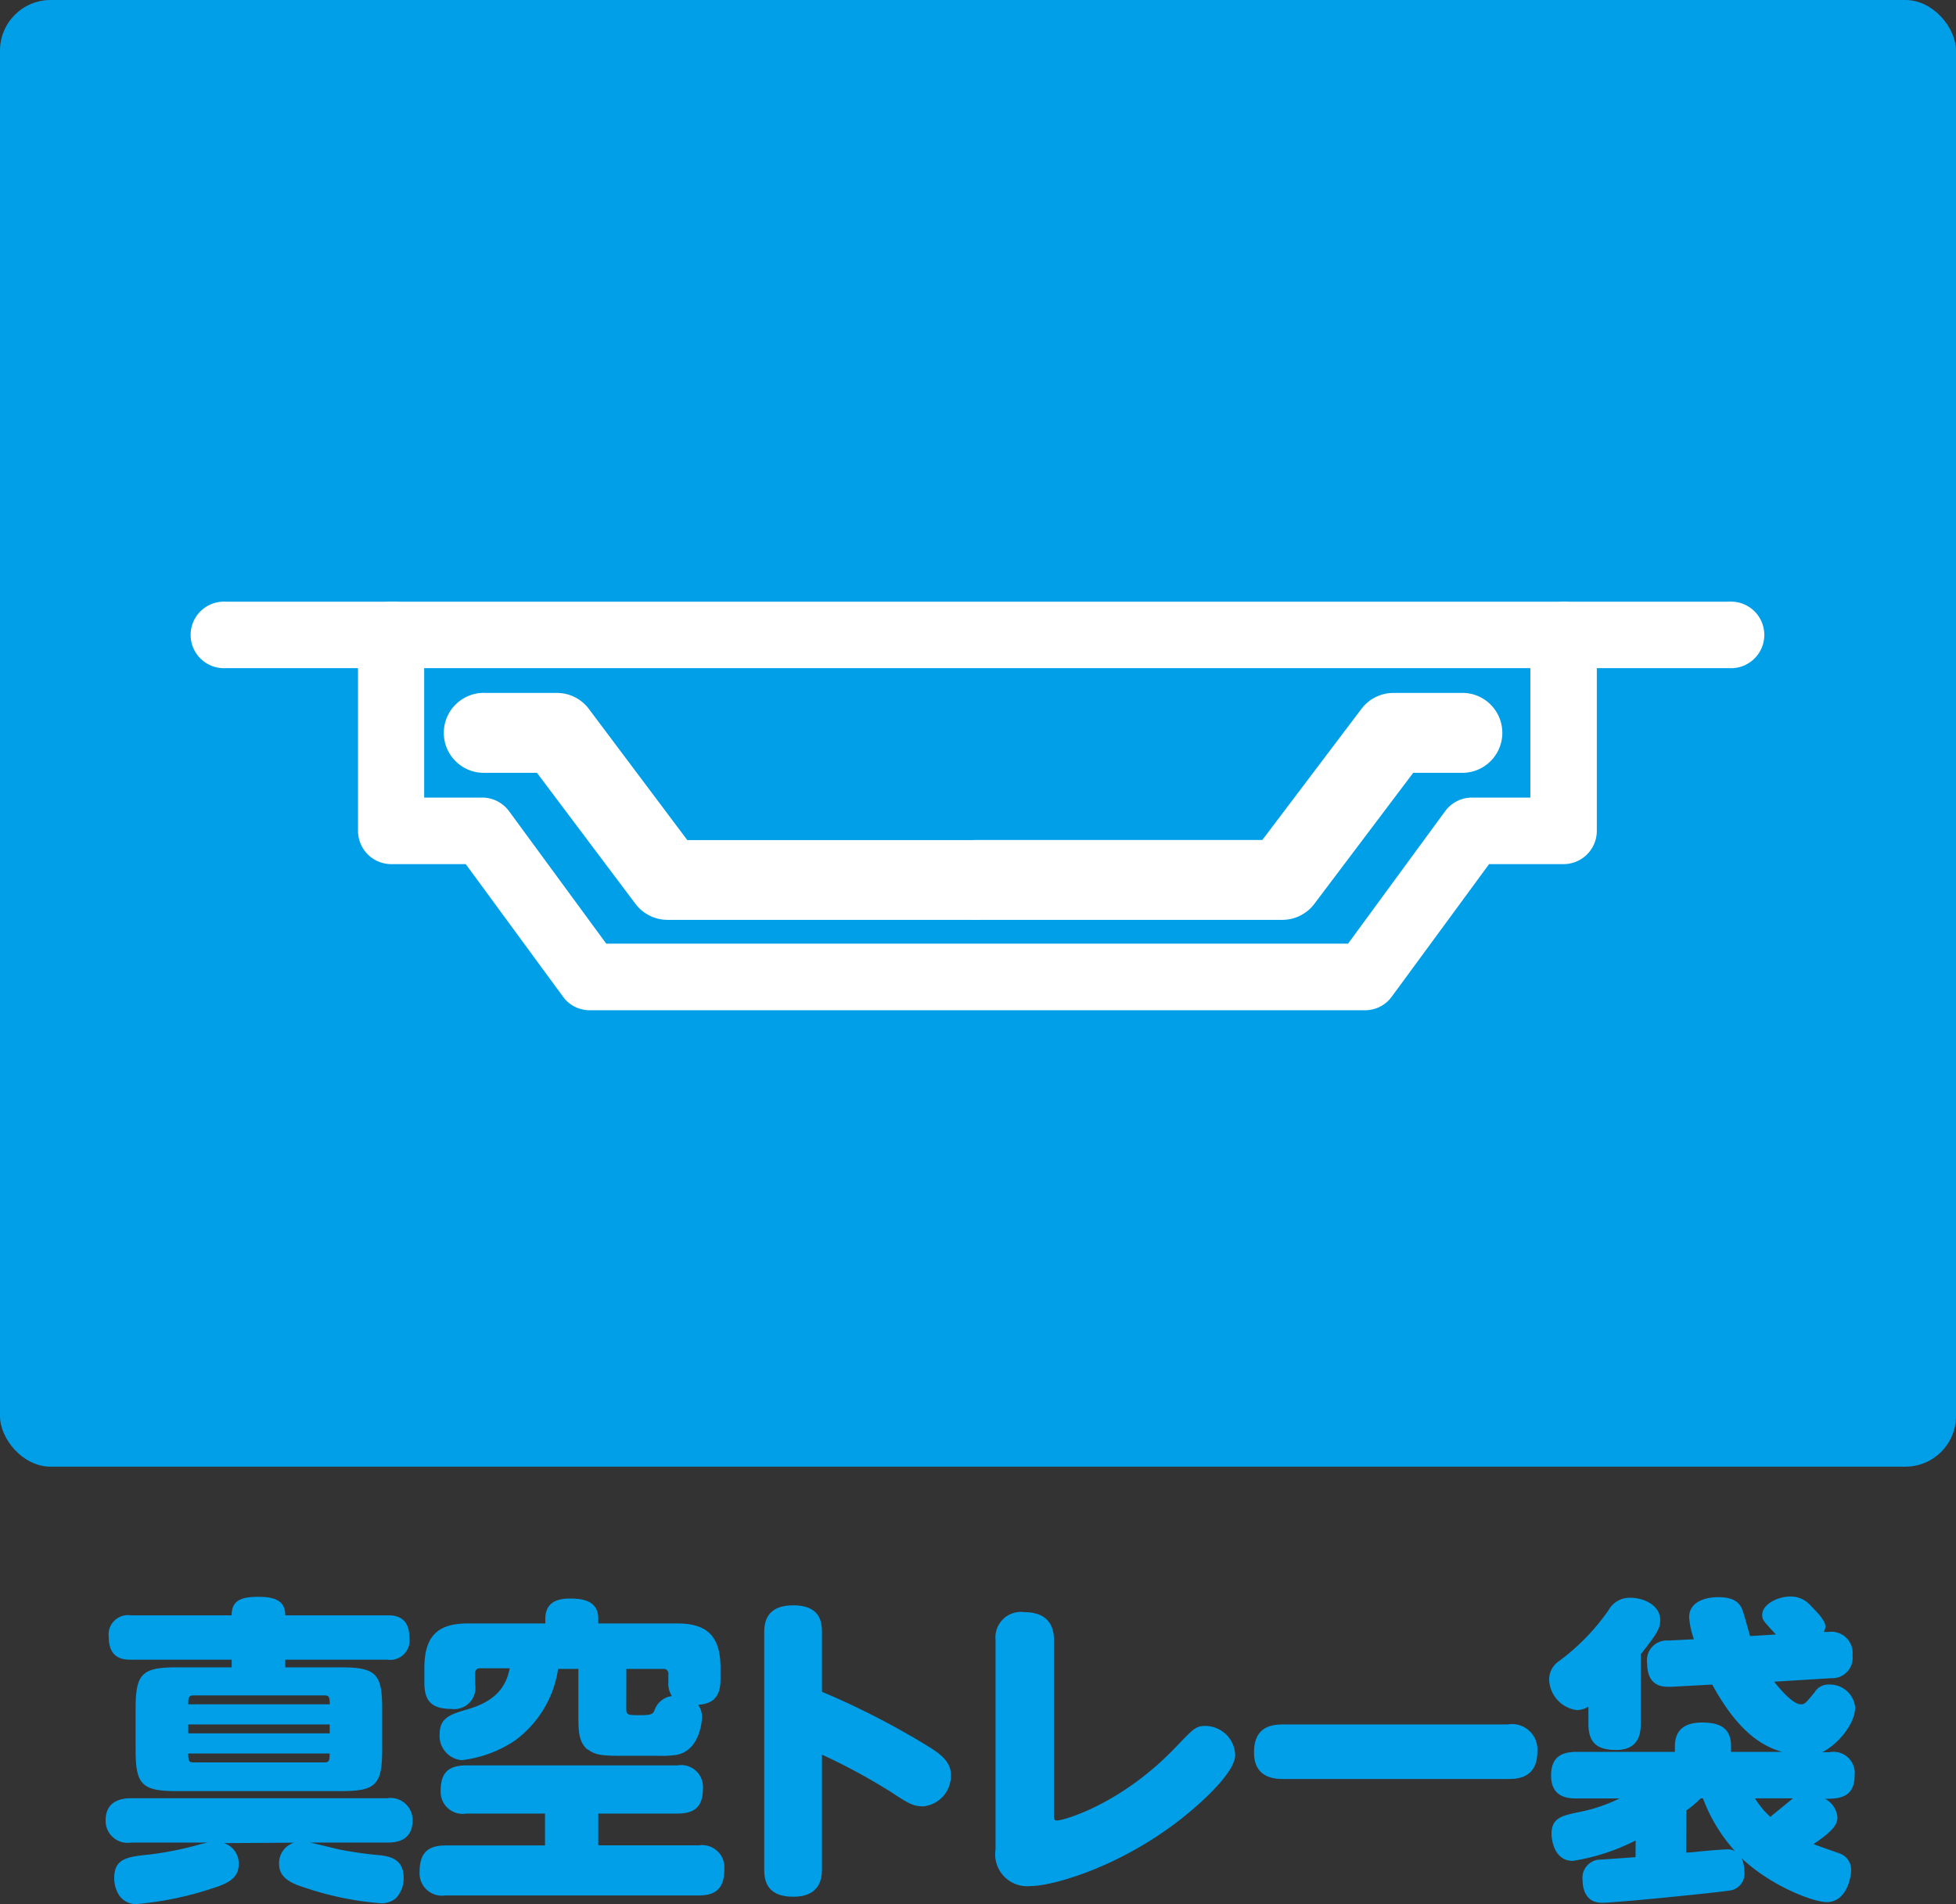
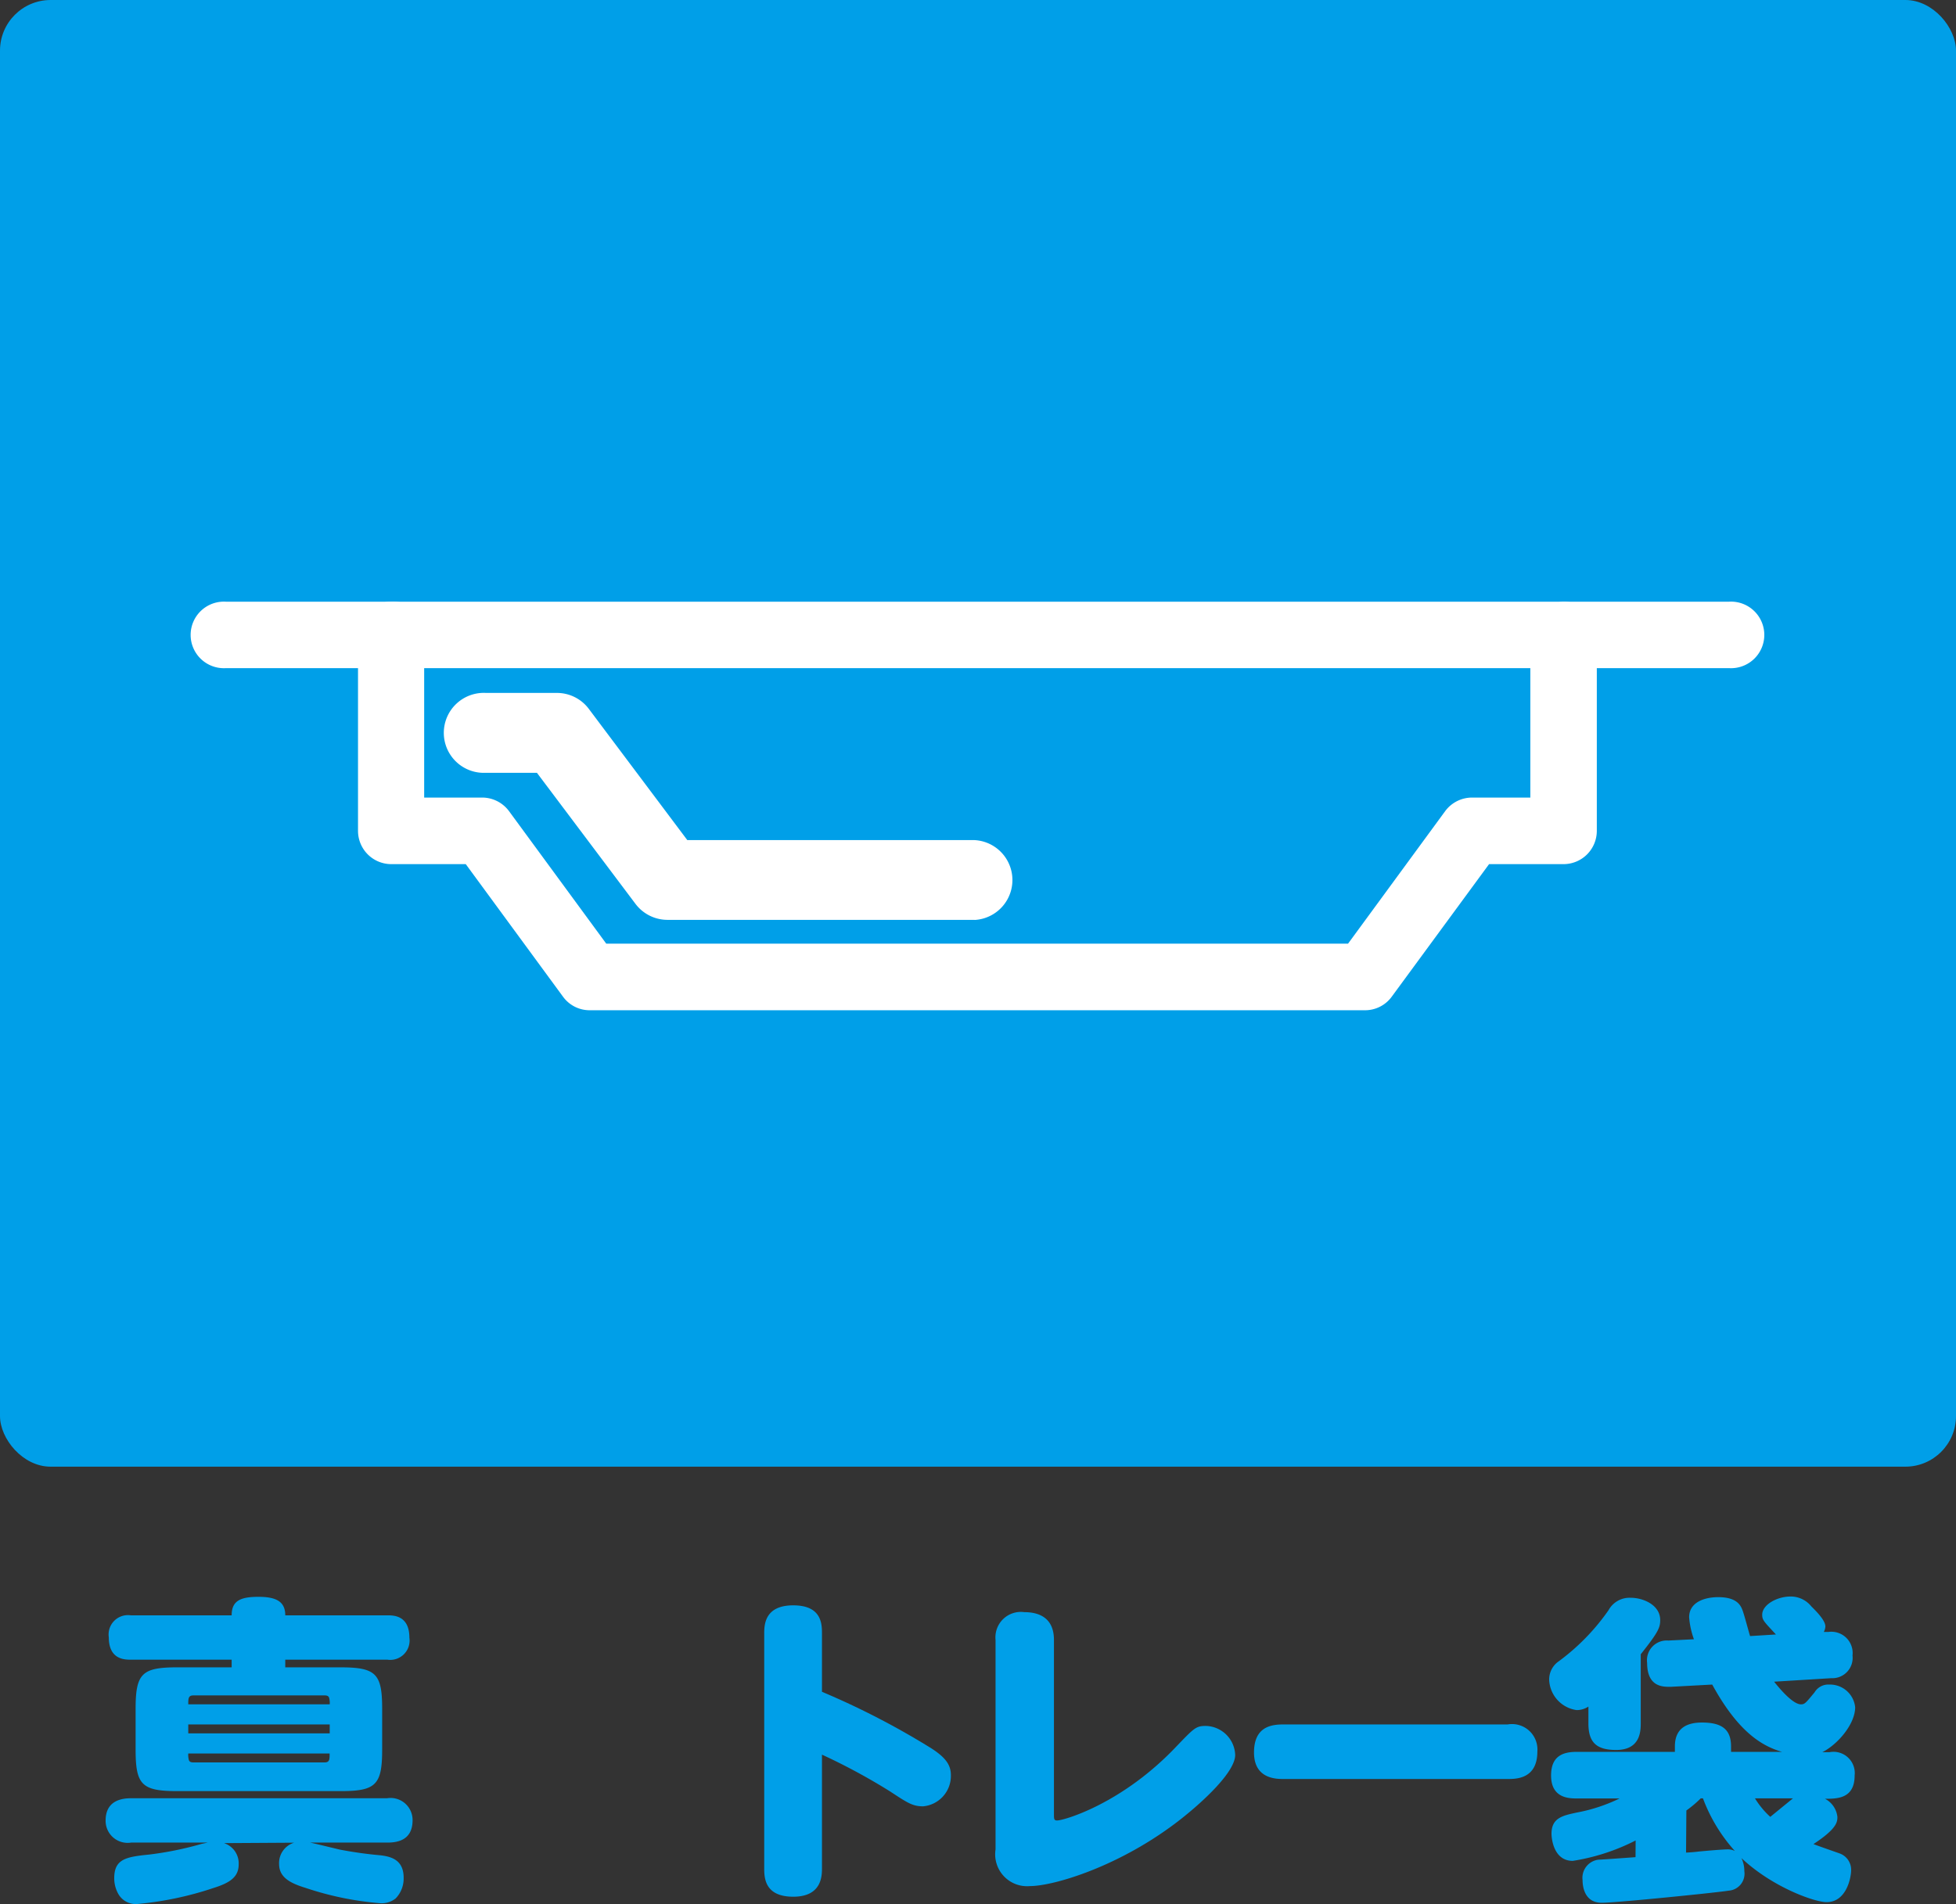
<svg xmlns="http://www.w3.org/2000/svg" viewBox="0 0 183.9 179.05">
  <rect x="0" y="0" width="183.9" height="179.05" fill="#333333" stroke="none" />
  <defs>
    <style>.cls-1{fill:#009fe8;}.cls-2{fill:#fff;}</style>
  </defs>
  <g id="レイヤー_2" data-name="レイヤー 2">
    <g id="レイヤー_1-2" data-name="レイヤー 1">
      <rect class="cls-1" width="183.9" height="137.92" rx="4.76" />
      <path class="cls-2" d="M91.63,86.5H62.75a3.77,3.77,0,0,1-3-1.5L50.48,72.67h-4.8a3.76,3.76,0,1,1,0-7.51h6.68a3.75,3.75,0,0,1,3,1.5L64.62,79h27a3.76,3.76,0,0,1,0,7.51Z" />
-       <path class="cls-2" d="M120.57,86.5H91.68a3.76,3.76,0,0,1,0-7.51h27L128,66.66a3.77,3.77,0,0,1,3-1.5h6.68a3.76,3.76,0,0,1,0,7.51h-4.81L123.57,85A3.77,3.77,0,0,1,120.57,86.5Z" />
      <path class="cls-2" d="M128.35,95H55.45a3.09,3.09,0,0,1-2.52-1.28L43.79,81.26h-7a3.13,3.13,0,0,1-3.13-3.13V59.7a3.13,3.13,0,0,1,3.13-3.12H147a3.13,3.13,0,0,1,3.13,3.12V78.13A3.13,3.13,0,0,1,147,81.26h-7l-9.14,12.45A3.1,3.1,0,0,1,128.35,95ZM57,88.74h69.74l9.13-12.46A3.15,3.15,0,0,1,138.42,75h5.46V62.83h-104V75h5.46a3.15,3.15,0,0,1,2.52,1.28Z" />
      <path class="cls-2" d="M36.79,62.83H21.23a3.13,3.13,0,1,1,0-6.25H36.79a3.13,3.13,0,1,1,0,6.25Z" />
-       <path class="cls-2" d="M162.57,62.83H147a3.13,3.13,0,0,1,0-6.25h15.57a3.13,3.13,0,1,1,0,6.25Z" />
+       <path class="cls-2" d="M162.57,62.83H147a3.13,3.13,0,0,1,0-6.25h15.57a3.13,3.13,0,1,1,0,6.25" />
      <path class="cls-1" d="M21.06,173.32a2,2,0,0,1,1.38,2c0,1.2-.84,1.74-2.37,2.22a31.26,31.26,0,0,1-7.11,1.5,1.88,1.88,0,0,1-1.83-.93,3,3,0,0,1-.39-1.5c0-1.83,1.17-2,3.33-2.22a31.38,31.38,0,0,0,4.89-1l.57-.12h-7.2a2.07,2.07,0,0,1-2.4-2.07c0-1.95,1.62-2.1,2.4-2.1H36.39a2.07,2.07,0,0,1,2.4,2.07c0,2-1.62,2.1-2.4,2.1H29.16c.45.09,2.4.57,2.79.66a38.39,38.39,0,0,0,3.87.54c.9.12,2.13.39,2.13,2.1a2.69,2.69,0,0,1-.75,1.95,2.11,2.11,0,0,1-1.47.45,29.28,29.28,0,0,1-7-1.44c-1.47-.45-2.49-1-2.49-2.25a2,2,0,0,1,1.41-2Zm.72-16.53v-.72H12.3c-.57,0-2.07,0-2.07-2.1a1.82,1.82,0,0,1,2.07-2.07h9.48c0-1.38.84-1.74,2.52-1.74s2.52.45,2.52,1.74h9.6c.57,0,2.07,0,2.07,2.1a1.82,1.82,0,0,1-2.07,2.07h-9.6v.72H32c3.36,0,3.93.6,3.93,3.9v3.84c0,3.33-.6,3.9-3.93,3.9H16.68c-3.36,0-3.93-.6-3.93-3.9v-3.84c0-3.33.6-3.9,3.93-3.9Zm-3.6,2.64c-.48,0-.48.3-.48.84H31a1.86,1.86,0,0,0-.06-.63c-.06-.15-.18-.21-.42-.21ZM31,162.16H17.7V163H31ZM17.7,164.89a1.86,1.86,0,0,0,.06.63c.06.15.18.21.42.21H30.51c.48,0,.48-.27.48-.84Z" />
-       <path class="cls-1" d="M56.25,173.53H65.7a2.09,2.09,0,0,1,2.4,2.25c0,1.86-.87,2.46-2.4,2.46H41.88A2.11,2.11,0,0,1,39.45,176c0-1.86.9-2.46,2.43-2.46h9.36v-3H43.86a2.07,2.07,0,0,1-2.43-2.13c0-1.65.66-2.4,2.43-2.4H63.69a2.05,2.05,0,0,1,2.4,2.13c0,1.65-.66,2.4-2.4,2.4H56.25Zm-1-9c-.87-.72-.87-1.8-.87-3.33v-4.26H52.47a10.18,10.18,0,0,1-4.08,6.75,11.29,11.29,0,0,1-5,1.83A2.29,2.29,0,0,1,41.34,163c0-1.53,1.17-1.83,2.58-2.25,2.61-.75,3.66-2.07,4-3.87H45.15a.43.43,0,0,0-.48.48v1a2,2,0,0,1-2.25,2.34c-1.86,0-2.52-.78-2.52-2.43v-1.44c0-3.3,1.59-4.17,4.14-4.17h7.23v-.42c0-1.29.75-1.92,2.31-1.92s2.67.39,2.67,1.92v.42H63.6c2.55,0,4.14.87,4.14,4.17v1.08c0,1.62-.66,2.31-2.1,2.4a2,2,0,0,1,.36,1.17c0,.39-.24,3.33-2.61,3.57a10,10,0,0,1-1.38.06H58.5C56.85,165.1,56,165.1,55.26,164.5Zm3.63-3.87c0,.54.06.63,1.11.63,1.2,0,1.35-.06,1.53-.42a2,2,0,0,1,1.65-1.38,2.16,2.16,0,0,1-.33-1.35v-.72a.43.43,0,0,0-.48-.48H58.89Z" />
      <path class="cls-1" d="M77.28,175.66c0,.72,0,2.7-2.7,2.7s-2.73-1.8-2.73-2.7v-22c0-.81,0-2.7,2.73-2.7s2.7,1.83,2.7,2.7v5.43a73.8,73.8,0,0,1,10.32,5.34c1.29.84,1.8,1.53,1.8,2.49a2.87,2.87,0,0,1-2.61,2.94c-1,0-1.47-.33-3.12-1.41A57.6,57.6,0,0,0,77.28,165Z" />
      <path class="cls-1" d="M99.09,170.56c0,.48,0,.63.3.63.63,0,6.12-1.56,11.25-7,1.62-1.68,1.8-1.89,2.73-1.89a2.83,2.83,0,0,1,2.76,2.73c0,1.62-3.09,4.44-5.07,6-5.67,4.47-12,6.33-14.22,6.33a3,3,0,0,1-3.24-3.45V154.21a2.39,2.39,0,0,1,2.7-2.61c1.44,0,2.79.57,2.79,2.61Z" />
      <path class="cls-1" d="M141.75,162.16a2.39,2.39,0,0,1,2.79,2.55c0,2.58-2,2.58-2.79,2.58H120.69c-.69,0-2.79,0-2.79-2.49s1.71-2.64,2.79-2.64Z" />
      <path class="cls-1" d="M154.26,162.07c0,.81-.09,2.49-2.31,2.49-1.83,0-2.61-.69-2.61-2.49v-1.59a2,2,0,0,1-1.11.33,3,3,0,0,1-2.58-2.85,2.08,2.08,0,0,1,.78-1.65,20.54,20.54,0,0,0,4.8-4.89,2.25,2.25,0,0,1,2.1-1.17c1.14,0,2.76.66,2.76,2.1,0,.72-.21,1.17-1.83,3.21Zm-.48,11a19.62,19.62,0,0,1-5.91,1.92c-1.83,0-2-2.16-2-2.55,0-1.5,1.05-1.71,2.4-2a15.62,15.62,0,0,0,4-1.32H148.2c-.84,0-2.37-.12-2.37-2.16,0-1.74,1-2.22,2.37-2.22h9.27v-.51c0-1.8,1.23-2.25,2.55-2.25,1.92,0,2.73.69,2.73,2.25v.51h4.8c-2-.57-4.2-2-6.57-6.33l-3.87.21c-.63,0-2.25.12-2.25-2.25a1.86,1.86,0,0,1,2-2.1l2.4-.12a7.81,7.81,0,0,1-.45-2.07c0-1.41,1.44-1.89,2.73-1.89,1.77,0,2.13.78,2.31,1.29s.57,2,.69,2.37l2.43-.15c-1.14-1.23-1.29-1.35-1.29-1.86,0-.93,1.38-1.71,2.67-1.71a2.49,2.49,0,0,1,1.95.93c.39.39,1.32,1.29,1.32,1.89a1.22,1.22,0,0,1-.15.51l.45,0a2,2,0,0,1,2.25,2.22,1.91,1.91,0,0,1-2,2.13l-5.37.33c.45.57,1.74,2.13,2.52,2.13.36,0,.45-.12,1.29-1.14a1.5,1.5,0,0,1,1.38-.72,2.38,2.38,0,0,1,2.43,2.13c0,1.59-1.65,3.51-3.09,4.23H172a2,2,0,0,1,2.37,2.19c0,2.19-1.65,2.19-2.79,2.19a2.18,2.18,0,0,1,1.17,1.71c0,.48-.06,1.11-2.25,2.55.36.15,2.1.75,2.43.87a1.63,1.63,0,0,1,1.11,1.59c0,.66-.42,3-2.31,3-1.14,0-5.1-1.41-8-4.14a2.85,2.85,0,0,1,.27,1.23,1.6,1.6,0,0,1-1.47,1.83c-1.08.18-10.56,1.14-11.94,1.14-1.62,0-1.8-1.53-1.8-2.13a1.72,1.72,0,0,1,1.47-1.92c.21,0,3.12-.21,3.51-.24Zm4.74,1.14c.18,0,.93-.06,1.11-.09.9-.09,2.4-.21,2.7-.21a1.51,1.51,0,0,1,.78.15,15.41,15.41,0,0,1-3-4.95h-.21a10.5,10.5,0,0,1-1.35,1.14Zm6.48-5.1a7.86,7.86,0,0,0,1.44,1.74l2.13-1.74Z" />
    </g>
  </g>
</svg>